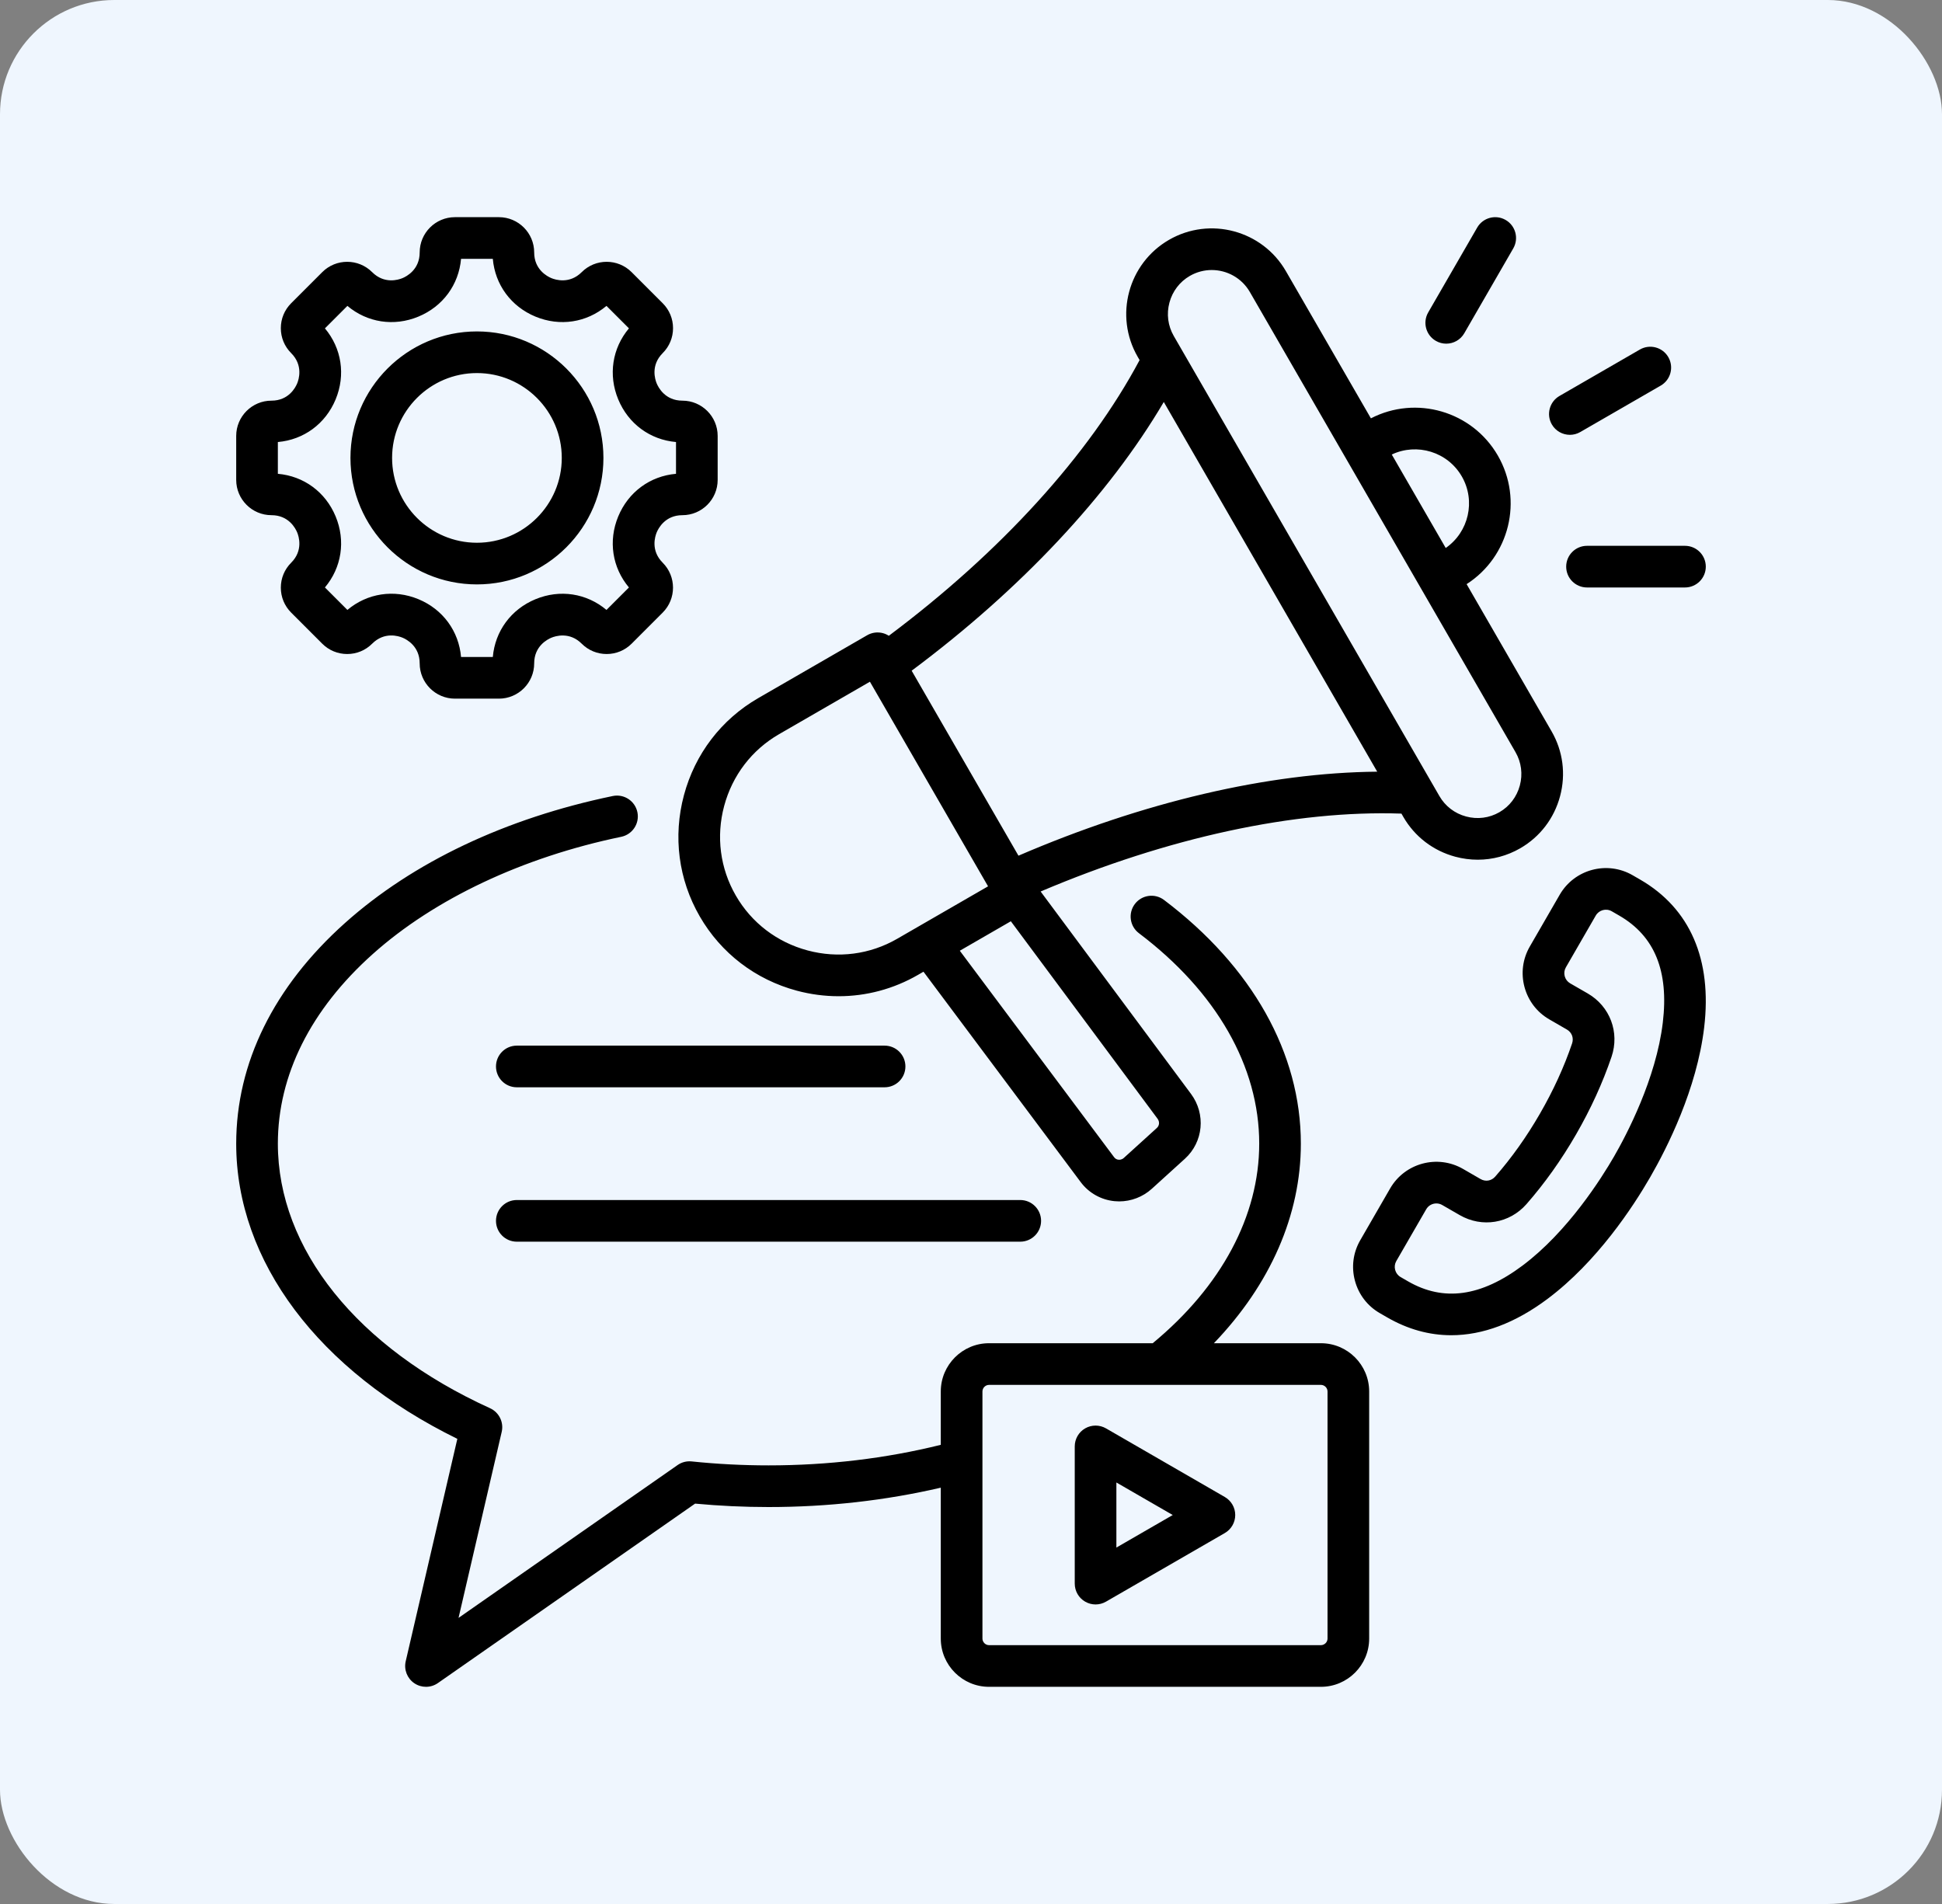
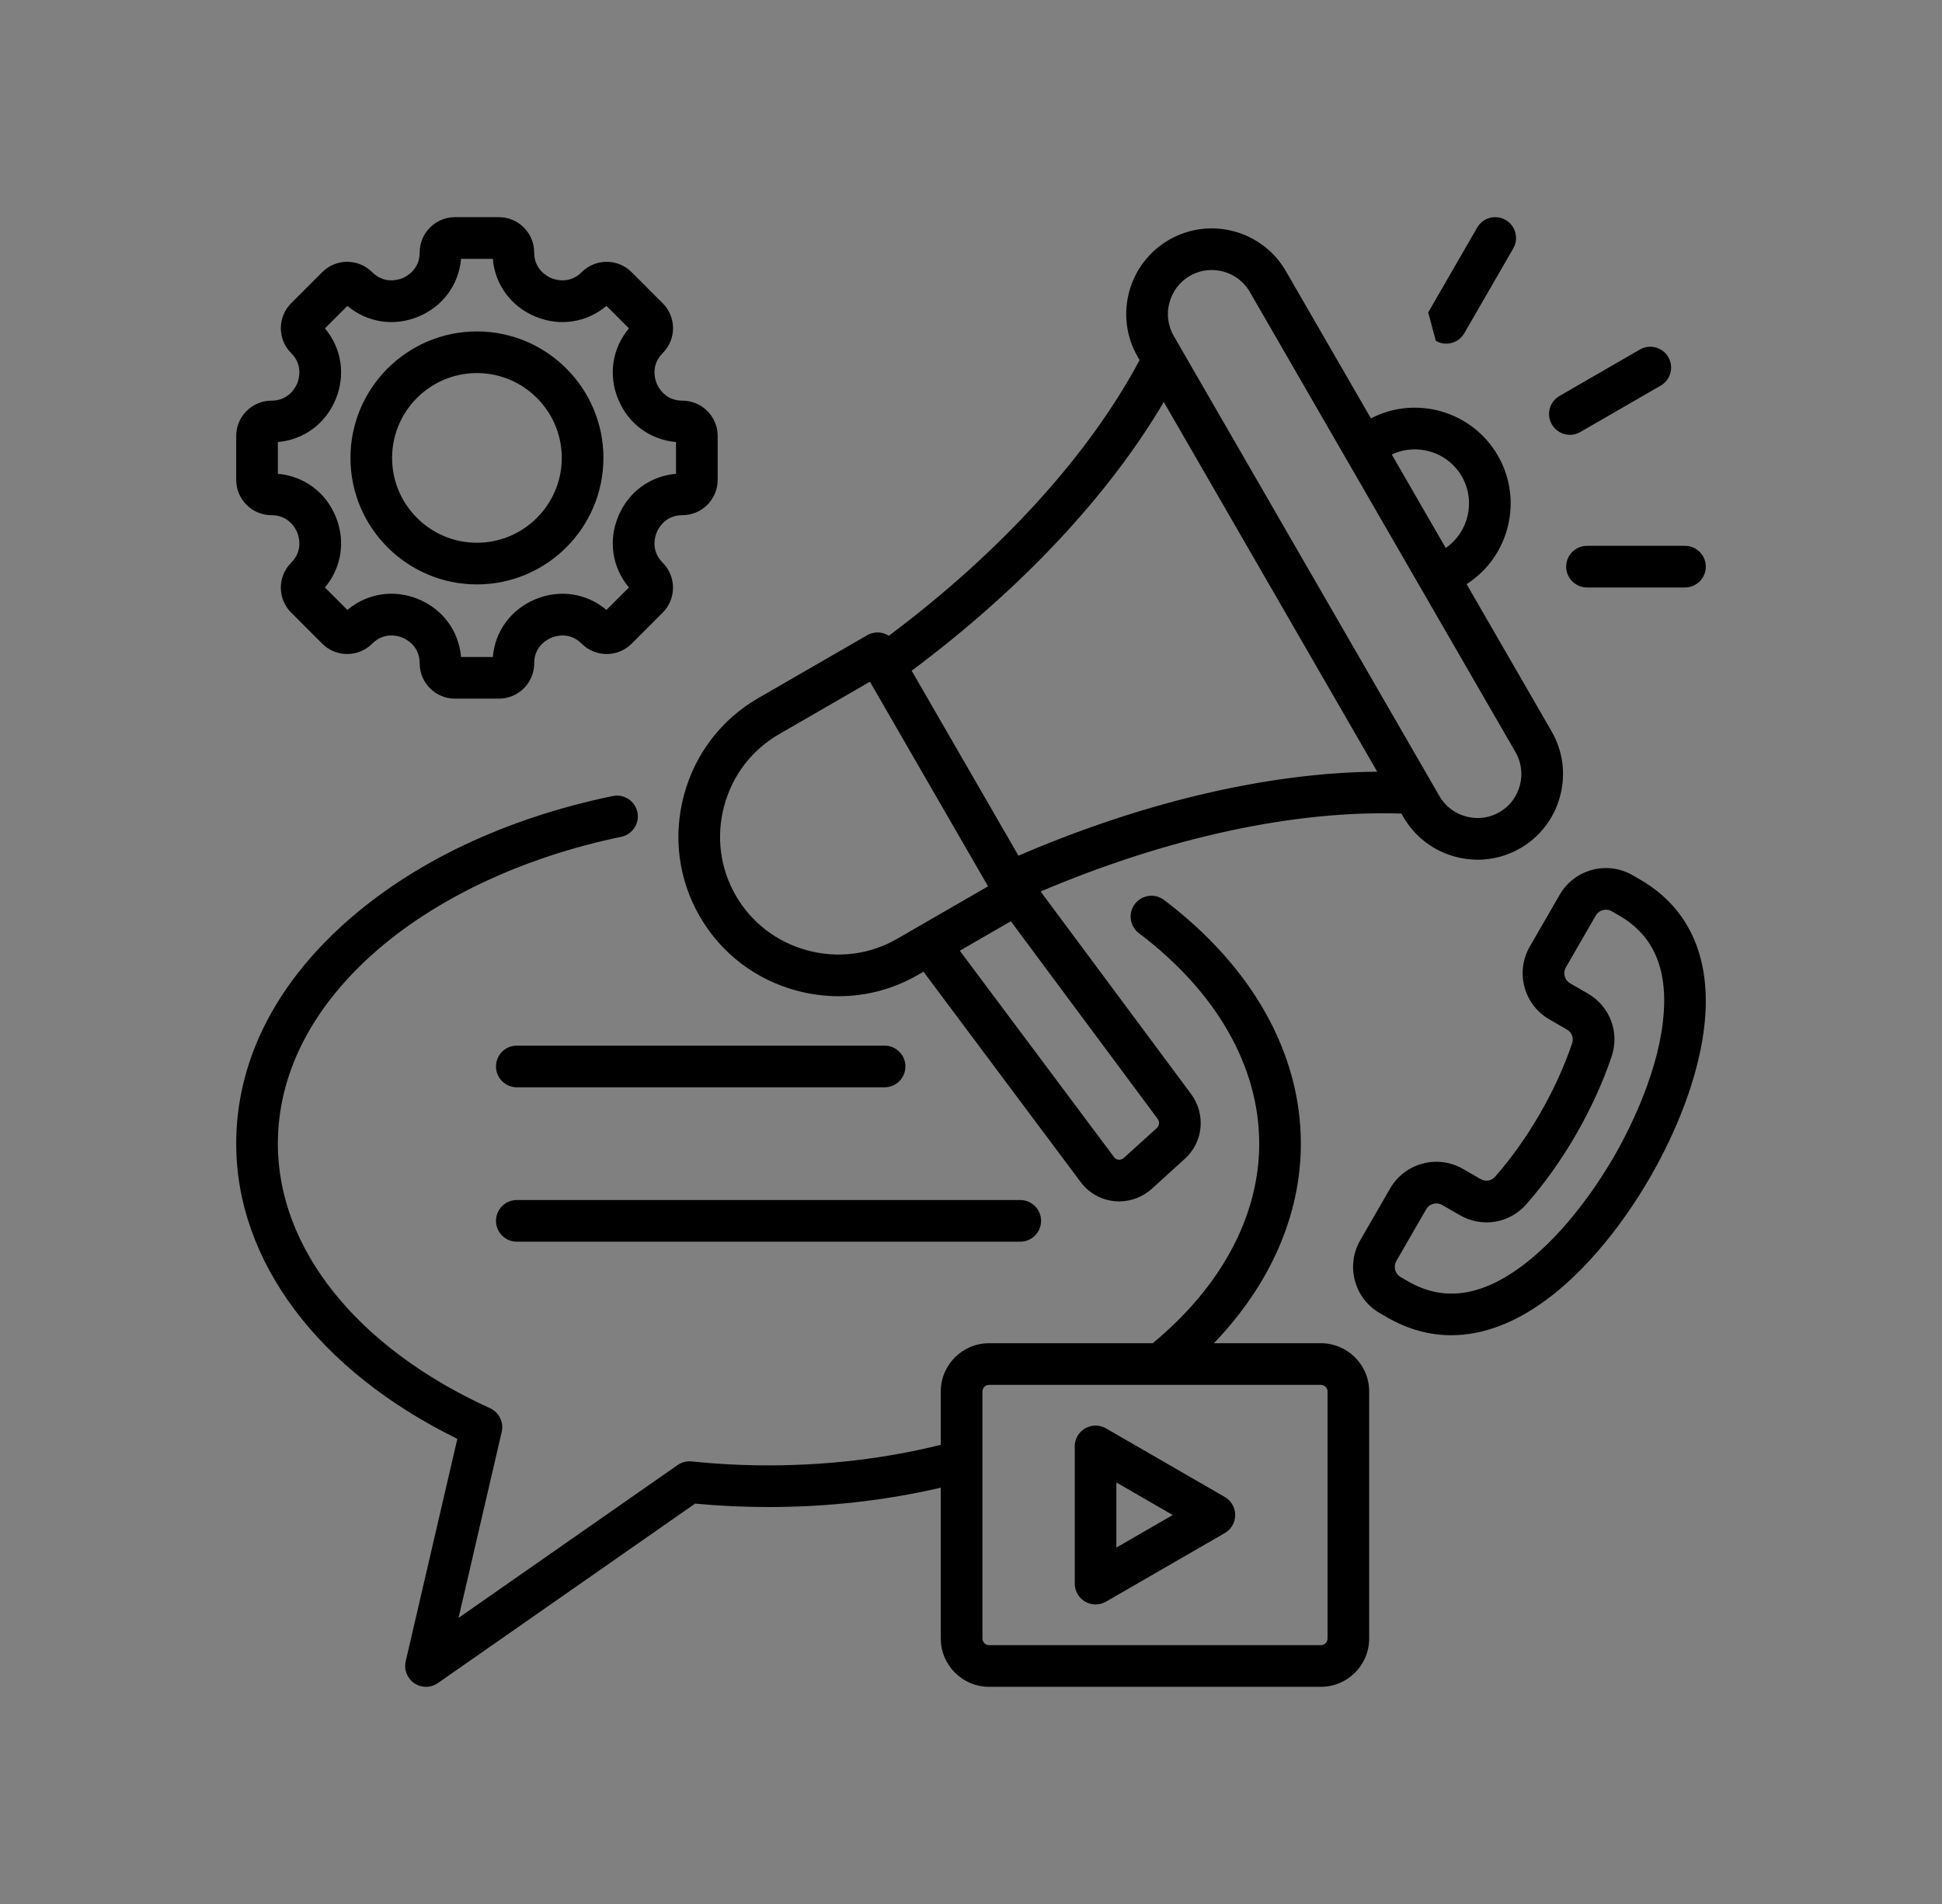
<svg xmlns="http://www.w3.org/2000/svg" width="102" height="100" viewBox="0 0 102 100" fill="none">
  <rect x="0" y="0" width="102" height="100" fill="#808080" stroke="none" />
-   <rect width="102" height="100" rx="6" fill="#EFF6FE" />
-   <path d="M26.051 64.121C26.051 63.517 26.54 63.027 27.144 63.027H53.587C54.191 63.027 54.681 63.517 54.681 64.121C54.681 64.725 54.191 65.215 53.587 65.215H27.144C26.54 65.215 26.051 64.725 26.051 64.121ZM27.144 57.106H46.462C47.066 57.106 47.555 56.616 47.555 56.012C47.555 55.408 47.066 54.918 46.462 54.918H27.144C26.54 54.918 26.051 55.408 26.051 56.012C26.051 56.616 26.54 57.106 27.144 57.106ZM71.913 73.082V86.06C71.913 87.457 70.777 88.594 69.379 88.594H51.947C50.55 88.594 49.413 87.457 49.413 86.06V78.135C46.511 78.809 43.475 79.152 40.366 79.152C39.077 79.152 37.782 79.091 36.509 78.972L23 88.397C22.812 88.528 22.593 88.594 22.374 88.594C22.16 88.594 21.947 88.532 21.761 88.406C21.387 88.152 21.207 87.694 21.309 87.253L24.021 75.57C16.73 71.993 12.406 66.248 12.406 60.067C12.406 55.828 14.381 51.821 18.118 48.479C21.692 45.282 26.557 42.976 32.185 41.808C32.776 41.686 33.355 42.066 33.478 42.657C33.601 43.248 33.221 43.827 32.629 43.95C27.453 45.024 22.817 47.211 19.576 50.11C16.317 53.025 14.594 56.468 14.594 60.067C14.594 65.592 18.76 70.787 25.739 73.962C26.213 74.178 26.469 74.698 26.351 75.205L24.084 84.974L35.589 76.947C35.804 76.796 36.066 76.729 36.328 76.756C37.656 76.894 39.014 76.964 40.366 76.964C43.486 76.964 46.525 76.6 49.413 75.885V73.082C49.413 71.685 50.55 70.548 51.947 70.548H60.544C64.154 67.566 66.138 63.857 66.138 60.066C66.138 56.017 63.894 52.091 59.819 49.012C59.337 48.648 59.242 47.962 59.606 47.48C59.97 46.998 60.656 46.903 61.138 47.267C65.773 50.769 68.325 55.315 68.325 60.066C68.325 63.816 66.721 67.459 63.758 70.548H69.379C70.777 70.548 71.913 71.685 71.913 73.082ZM69.726 73.082C69.726 72.894 69.567 72.736 69.379 72.736H51.947C51.759 72.736 51.601 72.894 51.601 73.082V86.06C51.601 86.248 51.759 86.406 51.947 86.406H69.379C69.567 86.406 69.726 86.248 69.726 86.06V73.082ZM64.878 79.571C64.878 79.962 64.669 80.323 64.331 80.518L58.09 84.121C57.92 84.219 57.731 84.268 57.543 84.268C57.354 84.268 57.165 84.219 56.996 84.121C56.657 83.926 56.449 83.565 56.449 83.174V75.968C56.449 75.577 56.657 75.216 56.996 75.02C57.334 74.825 57.751 74.825 58.09 75.02L64.331 78.624C64.669 78.819 64.878 79.18 64.878 79.571ZM61.596 79.571L58.636 77.862V81.28L61.596 79.571ZM82.456 22.838C82.641 22.838 82.829 22.791 83.001 22.691L87.226 20.253C87.749 19.951 87.928 19.282 87.626 18.758C87.324 18.235 86.655 18.056 86.132 18.358L81.908 20.797C81.385 21.099 81.205 21.768 81.507 22.291C81.71 22.642 82.078 22.838 82.456 22.838ZM75.415 17.903C75.587 18.003 75.775 18.05 75.961 18.05C76.339 18.05 76.706 17.854 76.909 17.503L79.481 13.047C79.783 12.524 79.604 11.855 79.081 11.553C78.558 11.251 77.889 11.43 77.587 11.953L75.014 16.409C74.712 16.932 74.892 17.601 75.415 17.903ZM82.261 29.761C82.261 30.365 82.751 30.855 83.355 30.855H88.5C89.104 30.855 89.594 30.365 89.594 29.761C89.594 29.157 89.104 28.667 88.5 28.667H83.355C82.751 28.667 82.261 29.157 82.261 29.761ZM35.923 41.764C36.504 39.594 37.89 37.783 39.824 36.667L45.545 33.364C45.796 33.219 46.095 33.179 46.375 33.254C46.486 33.284 46.589 33.331 46.684 33.392C52.563 28.992 57.199 23.898 59.855 18.912L59.754 18.738C58.515 16.591 59.253 13.836 61.4 12.597C63.547 11.357 66.301 12.096 67.54 14.242L72.004 21.972C74.374 20.746 77.324 21.592 78.672 23.928C80.02 26.263 79.278 29.24 77.031 30.68L81.494 38.411C82.093 39.447 82.251 40.658 81.939 41.821C81.628 42.983 80.886 43.953 79.849 44.552C79.16 44.95 78.393 45.153 77.616 45.153C77.223 45.153 76.828 45.101 76.439 44.997C75.277 44.685 74.307 43.943 73.708 42.906L73.608 42.732C68.011 42.541 61.349 43.981 54.657 46.823L62.555 57.453C63.343 58.514 63.205 59.979 62.233 60.861L60.496 62.437C60.025 62.864 59.411 63.099 58.782 63.099C58.701 63.099 58.62 63.095 58.539 63.087C57.834 63.019 57.188 62.656 56.766 62.091L48.504 51.035L48.216 51.202C46.931 51.944 45.501 52.323 44.049 52.323C43.316 52.323 42.578 52.227 41.85 52.032C39.68 51.45 37.869 50.064 36.753 48.13C35.636 46.196 35.341 43.935 35.923 41.764ZM60.799 58.758L53.093 48.386L50.412 49.934L58.519 60.781C58.589 60.876 58.683 60.903 58.749 60.91C58.808 60.915 58.922 60.911 59.026 60.817L60.763 59.241C60.899 59.117 60.914 58.914 60.799 58.758ZM73.1 23.872L75.934 28.781C77.138 27.947 77.523 26.312 76.778 25.021C76.033 23.731 74.424 23.247 73.1 23.872ZM61.649 17.644L75.603 41.812C75.909 42.343 76.407 42.724 77.005 42.884C77.603 43.044 78.224 42.964 78.755 42.657C79.286 42.351 79.666 41.853 79.827 41.255C79.987 40.657 79.906 40.035 79.6 39.505L65.646 15.336C65.219 14.596 64.442 14.182 63.644 14.182C63.252 14.182 62.856 14.282 62.494 14.491C61.963 14.797 61.583 15.296 61.422 15.894C61.262 16.492 61.343 17.113 61.649 17.644ZM47.883 35.226L53.493 44.942C60.053 42.116 66.634 40.579 72.336 40.53L61.126 21.113C58.233 26.027 53.611 30.958 47.883 35.226ZM38.647 47.036C39.471 48.465 40.81 49.488 42.416 49.918C44.023 50.349 45.694 50.132 47.122 49.307L51.896 46.551L45.691 35.805L40.918 38.561C39.489 39.386 38.466 40.724 38.035 42.331C37.605 43.937 37.822 45.608 38.647 47.036ZM18.407 24.05C18.407 20.387 21.387 17.407 25.05 17.407C28.713 17.407 31.694 20.387 31.694 24.05C31.694 27.713 28.713 30.694 25.05 30.694C21.387 30.694 18.407 27.713 18.407 24.05ZM20.594 24.05C20.594 26.507 22.593 28.506 25.05 28.506C27.507 28.506 29.506 26.507 29.506 24.05C29.506 21.593 27.507 19.594 25.05 19.594C22.593 19.594 20.594 21.593 20.594 24.05ZM12.406 25.205V22.895C12.406 21.874 13.237 21.043 14.259 21.043C15.163 21.043 15.52 20.351 15.608 20.139C15.696 19.927 15.932 19.186 15.293 18.546C14.943 18.196 14.75 17.731 14.75 17.236C14.75 16.741 14.943 16.276 15.293 15.926L16.926 14.293C17.648 13.57 18.823 13.57 19.546 14.293C20.186 14.933 20.927 14.696 21.139 14.608C21.351 14.52 22.043 14.163 22.043 13.259C22.043 12.237 22.873 11.406 23.895 11.406H26.205C27.226 11.406 28.057 12.237 28.057 13.259C28.057 14.163 28.749 14.52 28.961 14.608C29.173 14.696 29.914 14.932 30.554 14.293C31.276 13.57 32.451 13.57 33.174 14.293L34.807 15.926C35.157 16.276 35.35 16.741 35.35 17.236C35.35 17.731 35.157 18.196 34.807 18.546C34.167 19.186 34.404 19.927 34.492 20.139C34.58 20.351 34.937 21.043 35.841 21.043C36.863 21.043 37.694 21.874 37.694 22.895V25.205C37.694 26.227 36.863 27.058 35.841 27.058C34.937 27.058 34.58 27.749 34.492 27.961C34.404 28.173 34.167 28.915 34.807 29.554C35.529 30.277 35.529 31.452 34.807 32.174L33.174 33.808C32.824 34.157 32.359 34.35 31.864 34.35C31.369 34.35 30.904 34.158 30.554 33.808C29.914 33.168 29.173 33.405 28.961 33.493C28.749 33.581 28.057 33.937 28.057 34.842C28.057 35.863 27.226 36.694 26.205 36.694H23.895C22.874 36.694 22.043 35.863 22.043 34.842C22.043 33.935 21.352 33.579 21.14 33.491C20.928 33.403 20.187 33.167 19.546 33.808C19.196 34.158 18.731 34.35 18.236 34.35C17.741 34.35 17.276 34.158 16.926 33.808L15.293 32.175C14.943 31.825 14.75 31.36 14.75 30.864C14.75 30.37 14.943 29.904 15.293 29.555C15.933 28.915 15.696 28.173 15.608 27.962C15.52 27.75 15.163 27.058 14.259 27.058C13.237 27.058 12.406 26.227 12.406 25.205ZM14.594 24.885C15.952 25.003 17.096 25.838 17.629 27.124C18.162 28.41 17.943 29.81 17.066 30.854L18.246 32.034C19.291 31.157 20.691 30.938 21.977 31.47C23.262 32.002 24.098 33.148 24.216 34.507H25.884C26.003 33.149 26.838 32.004 28.124 31.472C29.41 30.939 30.81 31.158 31.854 32.034L33.034 30.854C32.157 29.81 31.939 28.41 32.471 27.124C33.004 25.838 34.148 25.003 35.506 24.885V23.216C34.148 23.098 33.004 22.262 32.471 20.976C31.939 19.691 32.157 18.291 33.034 17.246L31.854 16.066C30.809 16.943 29.41 17.161 28.124 16.629C26.838 16.096 26.003 14.952 25.884 13.594H24.216C24.097 14.952 23.262 16.096 21.976 16.629C20.69 17.162 19.29 16.943 18.246 16.066L17.066 17.246C17.943 18.291 18.161 19.691 17.629 20.976C17.096 22.262 15.952 23.098 14.594 23.216V24.885ZM89.508 53.964C89.122 57.203 87.564 60.284 86.67 61.833C85.776 63.381 83.887 66.27 81.275 68.224C79.582 69.49 77.877 70.128 76.225 70.128C75.071 70.128 73.943 69.817 72.862 69.193L72.469 68.966C71.822 68.593 71.359 67.988 71.165 67.264C70.971 66.541 71.07 65.786 71.444 65.139L73.014 62.419C73.787 61.081 75.504 60.621 76.842 61.393L77.763 61.925C78.024 62.076 78.333 62.025 78.532 61.798C79.391 60.819 80.182 59.706 80.883 58.491C81.585 57.277 82.153 56.035 82.571 54.802C82.668 54.516 82.558 54.223 82.297 54.072L81.376 53.54C80.728 53.167 80.266 52.562 80.071 51.839C79.877 51.115 79.976 50.36 80.35 49.713L81.921 46.993C82.693 45.655 84.41 45.195 85.748 45.967L86.141 46.194C88.769 47.711 89.933 50.398 89.508 53.964ZM85.047 48.088L84.654 47.861C84.361 47.692 83.984 47.793 83.815 48.086L82.245 50.806C82.163 50.947 82.142 51.113 82.184 51.272C82.227 51.432 82.328 51.564 82.469 51.646L83.391 52.177C84.563 52.854 85.078 54.222 84.643 55.505C84.178 56.873 83.551 58.246 82.778 59.585C82.005 60.924 81.13 62.153 80.177 63.24C79.284 64.259 77.842 64.496 76.669 63.819L75.748 63.288C75.652 63.232 75.546 63.206 75.442 63.206C75.229 63.206 75.022 63.316 74.909 63.513L73.338 66.233C73.257 66.374 73.235 66.539 73.278 66.699C73.321 66.858 73.422 66.991 73.563 67.072L73.956 67.299C75.819 68.374 77.784 68.104 79.965 66.472C82.35 64.688 84.124 61.868 84.776 60.739C85.428 59.609 86.983 56.663 87.336 53.706C87.658 51.001 86.909 49.164 85.047 48.088Z" fill="black" />
+   <path d="M26.051 64.121C26.051 63.517 26.54 63.027 27.144 63.027H53.587C54.191 63.027 54.681 63.517 54.681 64.121C54.681 64.725 54.191 65.215 53.587 65.215H27.144C26.54 65.215 26.051 64.725 26.051 64.121ZM27.144 57.106H46.462C47.066 57.106 47.555 56.616 47.555 56.012C47.555 55.408 47.066 54.918 46.462 54.918H27.144C26.54 54.918 26.051 55.408 26.051 56.012C26.051 56.616 26.54 57.106 27.144 57.106ZM71.913 73.082V86.06C71.913 87.457 70.777 88.594 69.379 88.594H51.947C50.55 88.594 49.413 87.457 49.413 86.06V78.135C46.511 78.809 43.475 79.152 40.366 79.152C39.077 79.152 37.782 79.091 36.509 78.972L23 88.397C22.812 88.528 22.593 88.594 22.374 88.594C22.16 88.594 21.947 88.532 21.761 88.406C21.387 88.152 21.207 87.694 21.309 87.253L24.021 75.57C16.73 71.993 12.406 66.248 12.406 60.067C12.406 55.828 14.381 51.821 18.118 48.479C21.692 45.282 26.557 42.976 32.185 41.808C32.776 41.686 33.355 42.066 33.478 42.657C33.601 43.248 33.221 43.827 32.629 43.95C27.453 45.024 22.817 47.211 19.576 50.11C16.317 53.025 14.594 56.468 14.594 60.067C14.594 65.592 18.76 70.787 25.739 73.962C26.213 74.178 26.469 74.698 26.351 75.205L24.084 84.974L35.589 76.947C35.804 76.796 36.066 76.729 36.328 76.756C37.656 76.894 39.014 76.964 40.366 76.964C43.486 76.964 46.525 76.6 49.413 75.885V73.082C49.413 71.685 50.55 70.548 51.947 70.548H60.544C64.154 67.566 66.138 63.857 66.138 60.066C66.138 56.017 63.894 52.091 59.819 49.012C59.337 48.648 59.242 47.962 59.606 47.48C59.97 46.998 60.656 46.903 61.138 47.267C65.773 50.769 68.325 55.315 68.325 60.066C68.325 63.816 66.721 67.459 63.758 70.548H69.379C70.777 70.548 71.913 71.685 71.913 73.082ZM69.726 73.082C69.726 72.894 69.567 72.736 69.379 72.736H51.947C51.759 72.736 51.601 72.894 51.601 73.082V86.06C51.601 86.248 51.759 86.406 51.947 86.406H69.379C69.567 86.406 69.726 86.248 69.726 86.06V73.082ZM64.878 79.571C64.878 79.962 64.669 80.323 64.331 80.518L58.09 84.121C57.92 84.219 57.731 84.268 57.543 84.268C57.354 84.268 57.165 84.219 56.996 84.121C56.657 83.926 56.449 83.565 56.449 83.174V75.968C56.449 75.577 56.657 75.216 56.996 75.02C57.334 74.825 57.751 74.825 58.09 75.02L64.331 78.624C64.669 78.819 64.878 79.18 64.878 79.571ZM61.596 79.571L58.636 77.862V81.28L61.596 79.571ZM82.456 22.838C82.641 22.838 82.829 22.791 83.001 22.691L87.226 20.253C87.749 19.951 87.928 19.282 87.626 18.758C87.324 18.235 86.655 18.056 86.132 18.358L81.908 20.797C81.385 21.099 81.205 21.768 81.507 22.291C81.71 22.642 82.078 22.838 82.456 22.838ZM75.415 17.903C75.587 18.003 75.775 18.05 75.961 18.05C76.339 18.05 76.706 17.854 76.909 17.503L79.481 13.047C79.783 12.524 79.604 11.855 79.081 11.553C78.558 11.251 77.889 11.43 77.587 11.953L75.014 16.409ZM82.261 29.761C82.261 30.365 82.751 30.855 83.355 30.855H88.5C89.104 30.855 89.594 30.365 89.594 29.761C89.594 29.157 89.104 28.667 88.5 28.667H83.355C82.751 28.667 82.261 29.157 82.261 29.761ZM35.923 41.764C36.504 39.594 37.89 37.783 39.824 36.667L45.545 33.364C45.796 33.219 46.095 33.179 46.375 33.254C46.486 33.284 46.589 33.331 46.684 33.392C52.563 28.992 57.199 23.898 59.855 18.912L59.754 18.738C58.515 16.591 59.253 13.836 61.4 12.597C63.547 11.357 66.301 12.096 67.54 14.242L72.004 21.972C74.374 20.746 77.324 21.592 78.672 23.928C80.02 26.263 79.278 29.24 77.031 30.68L81.494 38.411C82.093 39.447 82.251 40.658 81.939 41.821C81.628 42.983 80.886 43.953 79.849 44.552C79.16 44.95 78.393 45.153 77.616 45.153C77.223 45.153 76.828 45.101 76.439 44.997C75.277 44.685 74.307 43.943 73.708 42.906L73.608 42.732C68.011 42.541 61.349 43.981 54.657 46.823L62.555 57.453C63.343 58.514 63.205 59.979 62.233 60.861L60.496 62.437C60.025 62.864 59.411 63.099 58.782 63.099C58.701 63.099 58.62 63.095 58.539 63.087C57.834 63.019 57.188 62.656 56.766 62.091L48.504 51.035L48.216 51.202C46.931 51.944 45.501 52.323 44.049 52.323C43.316 52.323 42.578 52.227 41.85 52.032C39.68 51.45 37.869 50.064 36.753 48.13C35.636 46.196 35.341 43.935 35.923 41.764ZM60.799 58.758L53.093 48.386L50.412 49.934L58.519 60.781C58.589 60.876 58.683 60.903 58.749 60.91C58.808 60.915 58.922 60.911 59.026 60.817L60.763 59.241C60.899 59.117 60.914 58.914 60.799 58.758ZM73.1 23.872L75.934 28.781C77.138 27.947 77.523 26.312 76.778 25.021C76.033 23.731 74.424 23.247 73.1 23.872ZM61.649 17.644L75.603 41.812C75.909 42.343 76.407 42.724 77.005 42.884C77.603 43.044 78.224 42.964 78.755 42.657C79.286 42.351 79.666 41.853 79.827 41.255C79.987 40.657 79.906 40.035 79.6 39.505L65.646 15.336C65.219 14.596 64.442 14.182 63.644 14.182C63.252 14.182 62.856 14.282 62.494 14.491C61.963 14.797 61.583 15.296 61.422 15.894C61.262 16.492 61.343 17.113 61.649 17.644ZM47.883 35.226L53.493 44.942C60.053 42.116 66.634 40.579 72.336 40.53L61.126 21.113C58.233 26.027 53.611 30.958 47.883 35.226ZM38.647 47.036C39.471 48.465 40.81 49.488 42.416 49.918C44.023 50.349 45.694 50.132 47.122 49.307L51.896 46.551L45.691 35.805L40.918 38.561C39.489 39.386 38.466 40.724 38.035 42.331C37.605 43.937 37.822 45.608 38.647 47.036ZM18.407 24.05C18.407 20.387 21.387 17.407 25.05 17.407C28.713 17.407 31.694 20.387 31.694 24.05C31.694 27.713 28.713 30.694 25.05 30.694C21.387 30.694 18.407 27.713 18.407 24.05ZM20.594 24.05C20.594 26.507 22.593 28.506 25.05 28.506C27.507 28.506 29.506 26.507 29.506 24.05C29.506 21.593 27.507 19.594 25.05 19.594C22.593 19.594 20.594 21.593 20.594 24.05ZM12.406 25.205V22.895C12.406 21.874 13.237 21.043 14.259 21.043C15.163 21.043 15.52 20.351 15.608 20.139C15.696 19.927 15.932 19.186 15.293 18.546C14.943 18.196 14.75 17.731 14.75 17.236C14.75 16.741 14.943 16.276 15.293 15.926L16.926 14.293C17.648 13.57 18.823 13.57 19.546 14.293C20.186 14.933 20.927 14.696 21.139 14.608C21.351 14.52 22.043 14.163 22.043 13.259C22.043 12.237 22.873 11.406 23.895 11.406H26.205C27.226 11.406 28.057 12.237 28.057 13.259C28.057 14.163 28.749 14.52 28.961 14.608C29.173 14.696 29.914 14.932 30.554 14.293C31.276 13.57 32.451 13.57 33.174 14.293L34.807 15.926C35.157 16.276 35.35 16.741 35.35 17.236C35.35 17.731 35.157 18.196 34.807 18.546C34.167 19.186 34.404 19.927 34.492 20.139C34.58 20.351 34.937 21.043 35.841 21.043C36.863 21.043 37.694 21.874 37.694 22.895V25.205C37.694 26.227 36.863 27.058 35.841 27.058C34.937 27.058 34.58 27.749 34.492 27.961C34.404 28.173 34.167 28.915 34.807 29.554C35.529 30.277 35.529 31.452 34.807 32.174L33.174 33.808C32.824 34.157 32.359 34.35 31.864 34.35C31.369 34.35 30.904 34.158 30.554 33.808C29.914 33.168 29.173 33.405 28.961 33.493C28.749 33.581 28.057 33.937 28.057 34.842C28.057 35.863 27.226 36.694 26.205 36.694H23.895C22.874 36.694 22.043 35.863 22.043 34.842C22.043 33.935 21.352 33.579 21.14 33.491C20.928 33.403 20.187 33.167 19.546 33.808C19.196 34.158 18.731 34.35 18.236 34.35C17.741 34.35 17.276 34.158 16.926 33.808L15.293 32.175C14.943 31.825 14.75 31.36 14.75 30.864C14.75 30.37 14.943 29.904 15.293 29.555C15.933 28.915 15.696 28.173 15.608 27.962C15.52 27.75 15.163 27.058 14.259 27.058C13.237 27.058 12.406 26.227 12.406 25.205ZM14.594 24.885C15.952 25.003 17.096 25.838 17.629 27.124C18.162 28.41 17.943 29.81 17.066 30.854L18.246 32.034C19.291 31.157 20.691 30.938 21.977 31.47C23.262 32.002 24.098 33.148 24.216 34.507H25.884C26.003 33.149 26.838 32.004 28.124 31.472C29.41 30.939 30.81 31.158 31.854 32.034L33.034 30.854C32.157 29.81 31.939 28.41 32.471 27.124C33.004 25.838 34.148 25.003 35.506 24.885V23.216C34.148 23.098 33.004 22.262 32.471 20.976C31.939 19.691 32.157 18.291 33.034 17.246L31.854 16.066C30.809 16.943 29.41 17.161 28.124 16.629C26.838 16.096 26.003 14.952 25.884 13.594H24.216C24.097 14.952 23.262 16.096 21.976 16.629C20.69 17.162 19.29 16.943 18.246 16.066L17.066 17.246C17.943 18.291 18.161 19.691 17.629 20.976C17.096 22.262 15.952 23.098 14.594 23.216V24.885ZM89.508 53.964C89.122 57.203 87.564 60.284 86.67 61.833C85.776 63.381 83.887 66.27 81.275 68.224C79.582 69.49 77.877 70.128 76.225 70.128C75.071 70.128 73.943 69.817 72.862 69.193L72.469 68.966C71.822 68.593 71.359 67.988 71.165 67.264C70.971 66.541 71.07 65.786 71.444 65.139L73.014 62.419C73.787 61.081 75.504 60.621 76.842 61.393L77.763 61.925C78.024 62.076 78.333 62.025 78.532 61.798C79.391 60.819 80.182 59.706 80.883 58.491C81.585 57.277 82.153 56.035 82.571 54.802C82.668 54.516 82.558 54.223 82.297 54.072L81.376 53.54C80.728 53.167 80.266 52.562 80.071 51.839C79.877 51.115 79.976 50.36 80.35 49.713L81.921 46.993C82.693 45.655 84.41 45.195 85.748 45.967L86.141 46.194C88.769 47.711 89.933 50.398 89.508 53.964ZM85.047 48.088L84.654 47.861C84.361 47.692 83.984 47.793 83.815 48.086L82.245 50.806C82.163 50.947 82.142 51.113 82.184 51.272C82.227 51.432 82.328 51.564 82.469 51.646L83.391 52.177C84.563 52.854 85.078 54.222 84.643 55.505C84.178 56.873 83.551 58.246 82.778 59.585C82.005 60.924 81.13 62.153 80.177 63.24C79.284 64.259 77.842 64.496 76.669 63.819L75.748 63.288C75.652 63.232 75.546 63.206 75.442 63.206C75.229 63.206 75.022 63.316 74.909 63.513L73.338 66.233C73.257 66.374 73.235 66.539 73.278 66.699C73.321 66.858 73.422 66.991 73.563 67.072L73.956 67.299C75.819 68.374 77.784 68.104 79.965 66.472C82.35 64.688 84.124 61.868 84.776 60.739C85.428 59.609 86.983 56.663 87.336 53.706C87.658 51.001 86.909 49.164 85.047 48.088Z" fill="black" />
</svg>